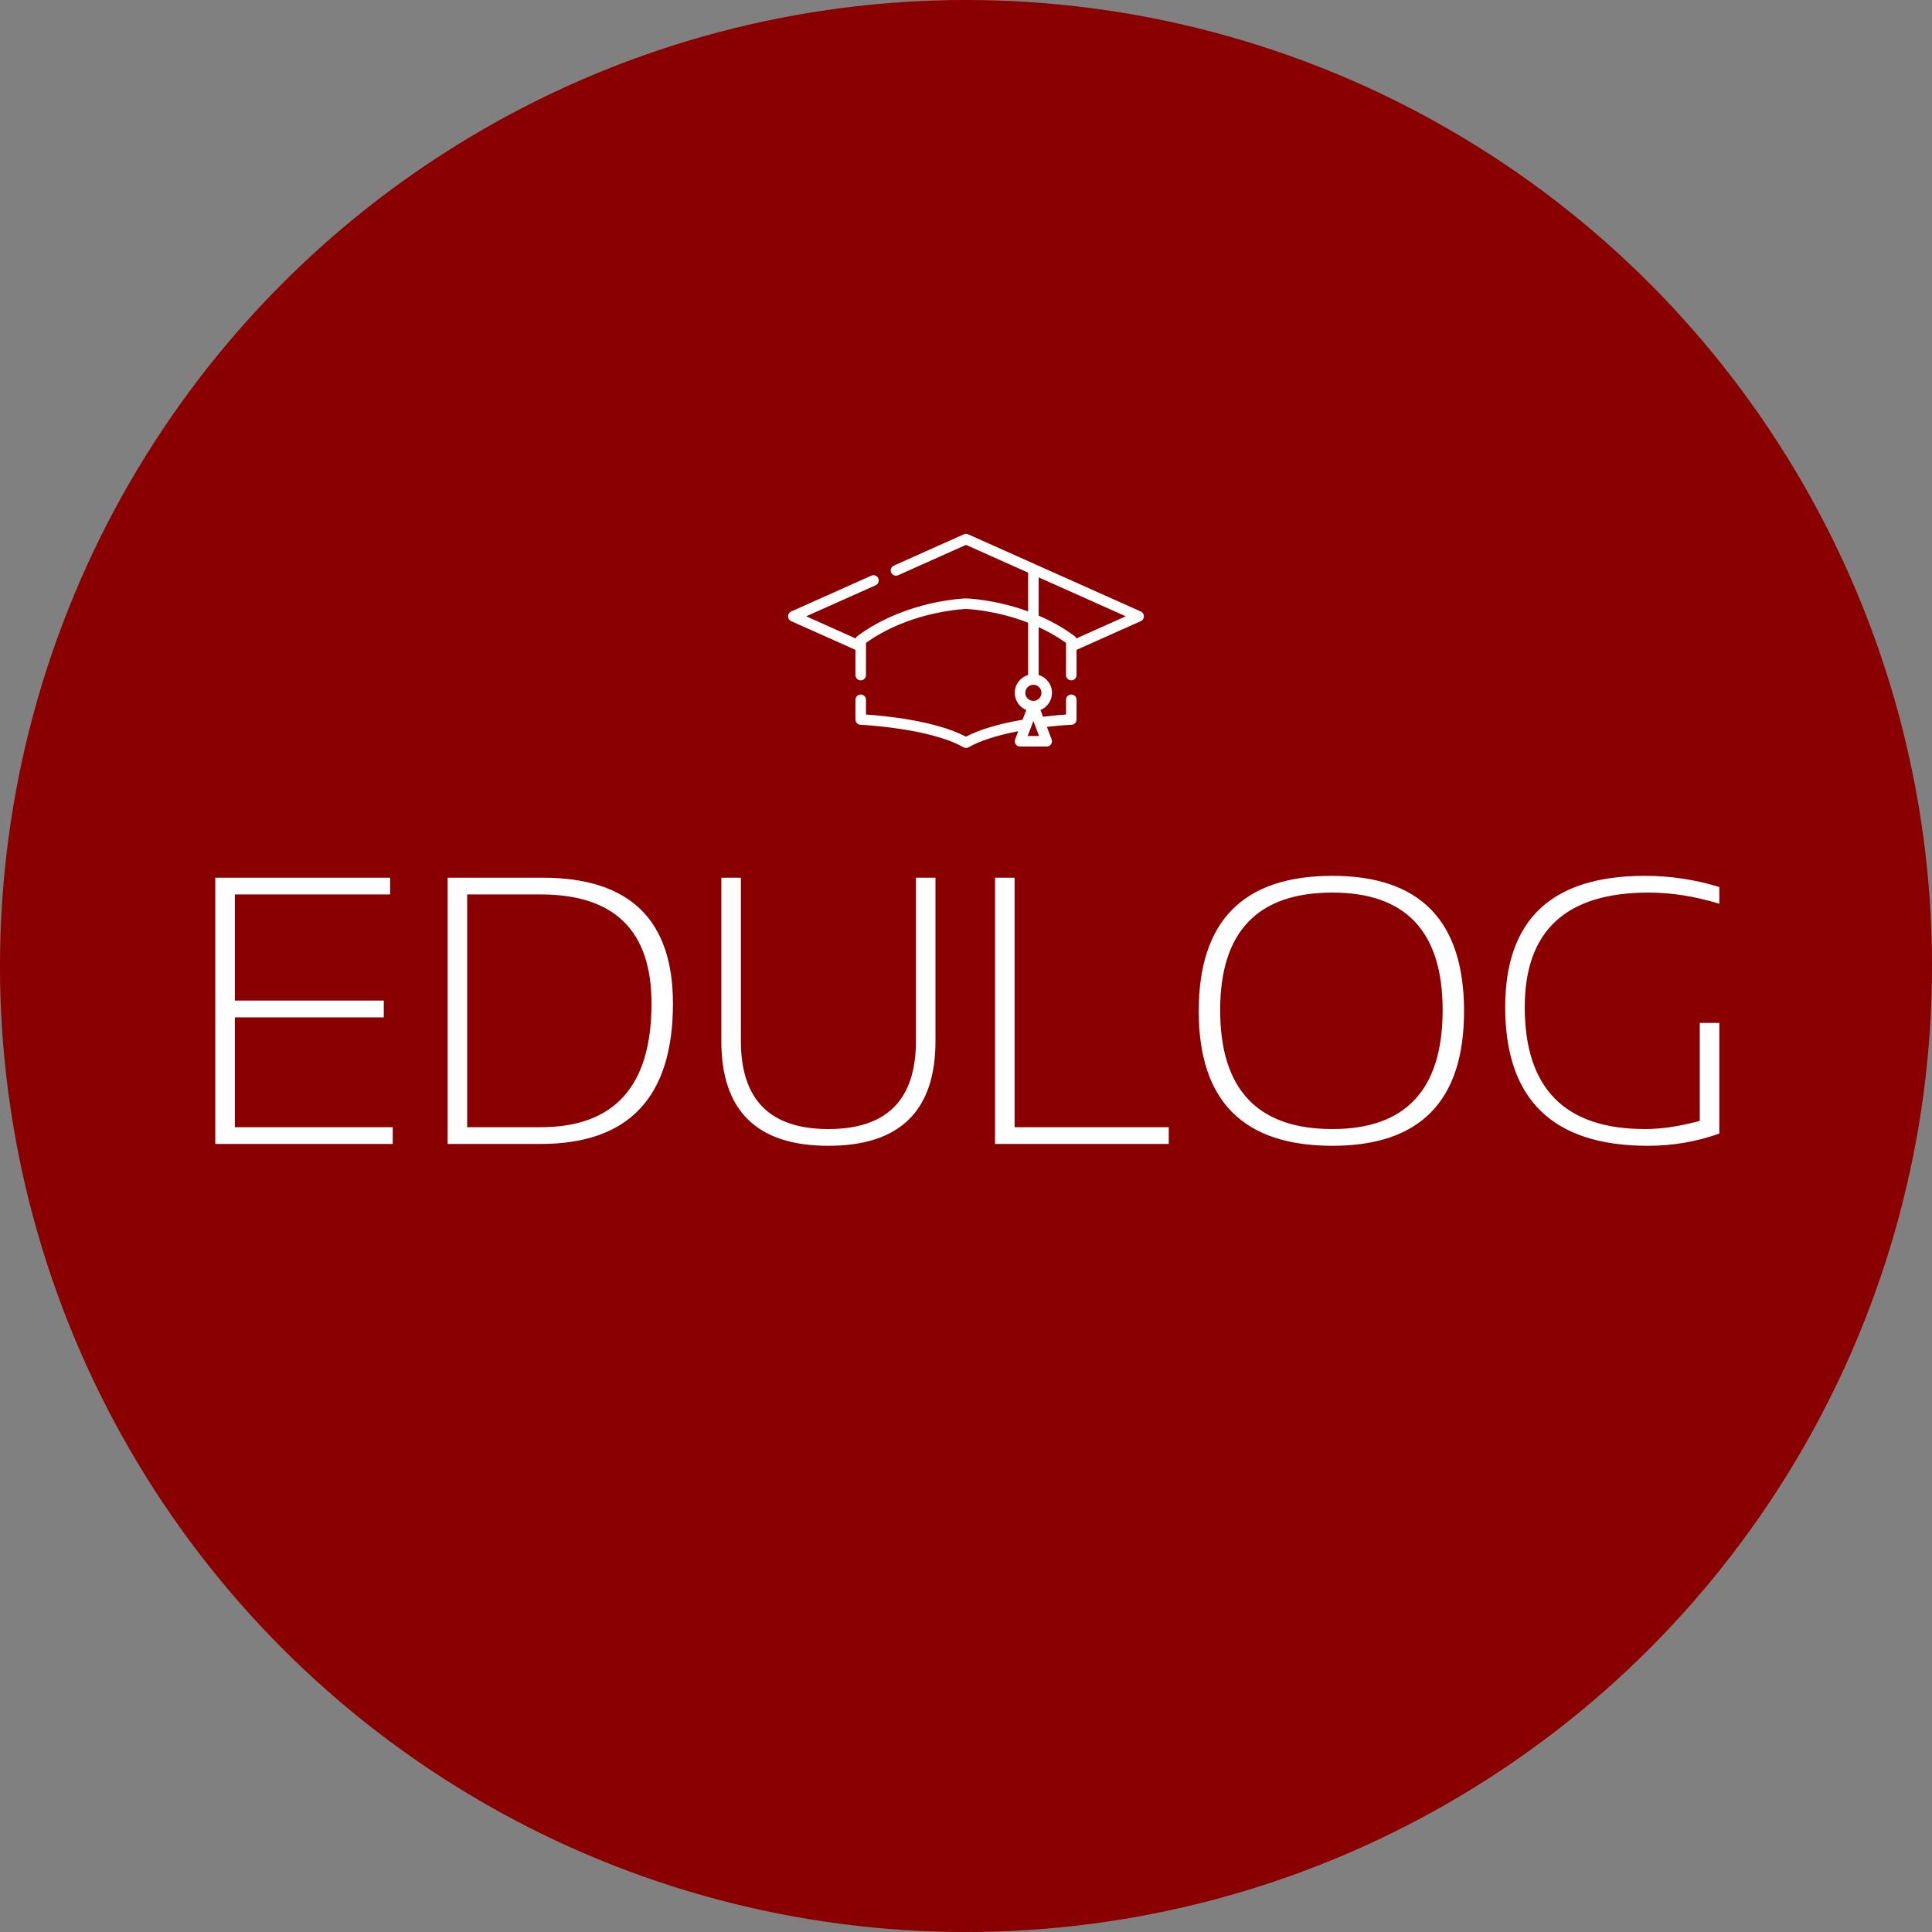
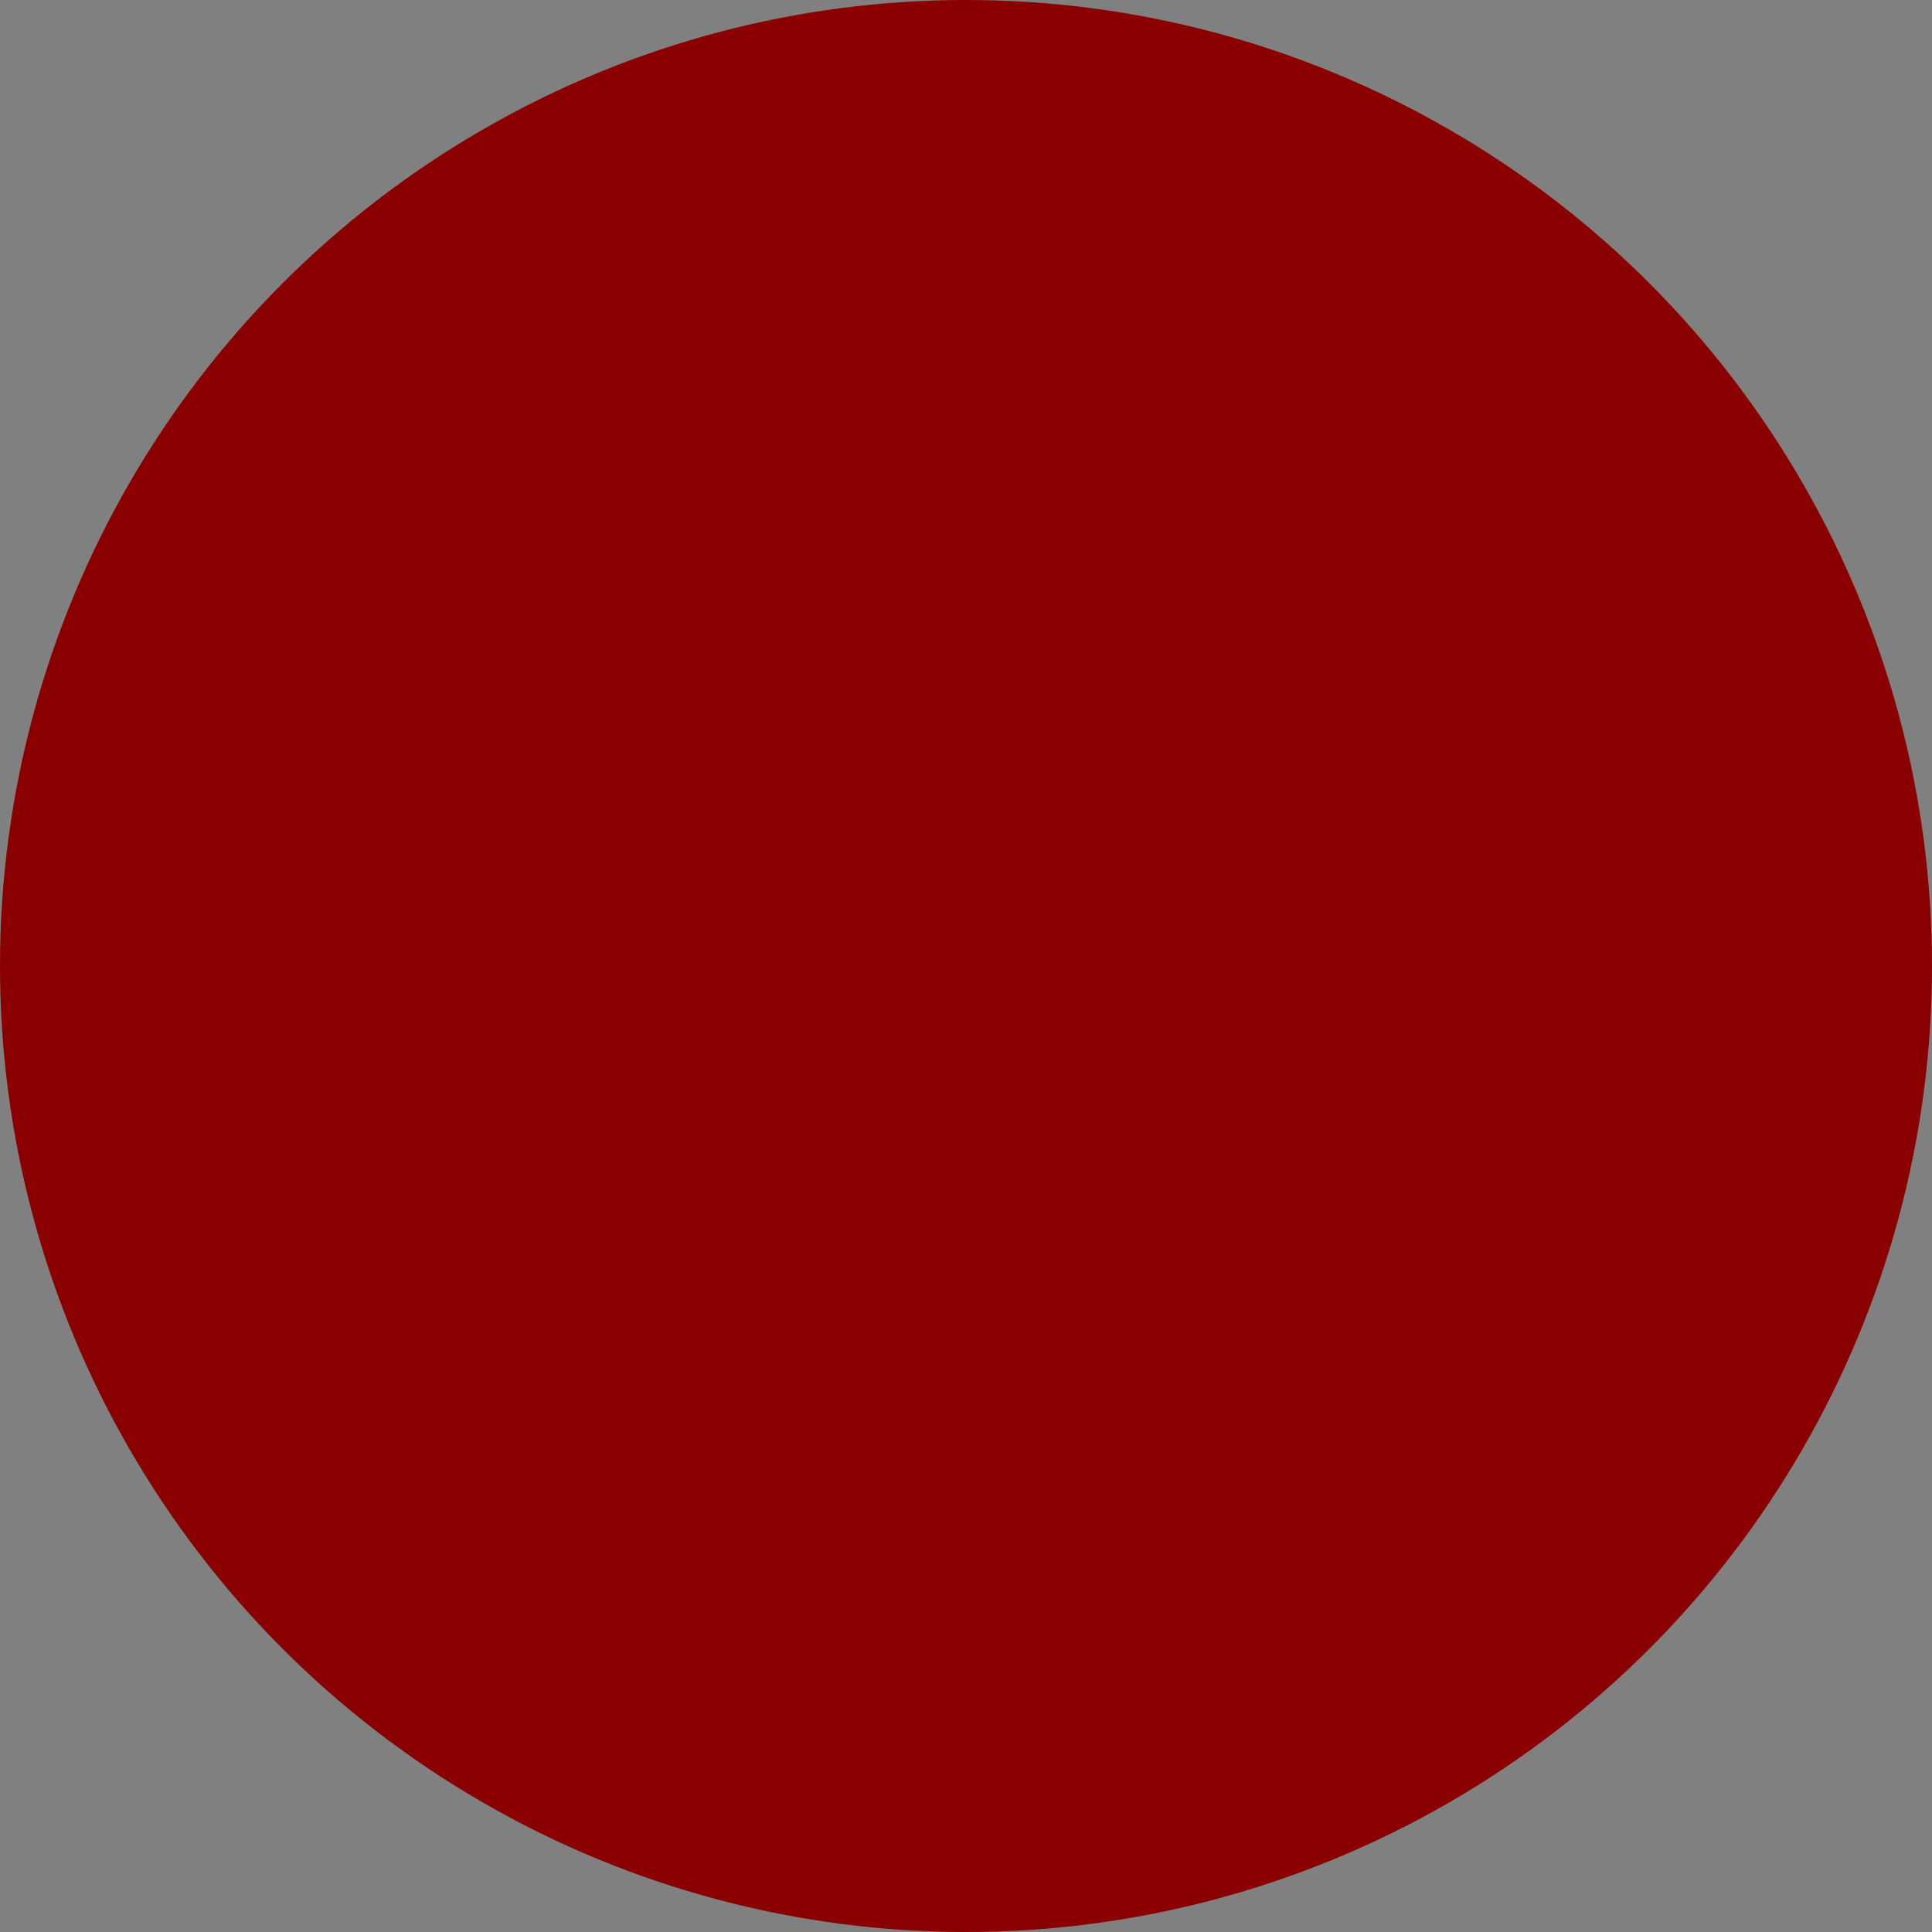
<svg xmlns="http://www.w3.org/2000/svg" width="76" height="76" viewBox="0 0 76 76" fill="none">
  <rect x="0" y="0" width="76" height="76" fill="#808080" stroke="none" />
  <circle cx="38" cy="38" r="38" fill="#8A0000" />
-   <path d="M15.346 34.526V35.185H9.238V39.36H15.097V40.02H9.238V44.341H15.449V45H8.469V34.526H15.346ZM21.271 44.341C24.177 44.341 25.629 42.72 25.629 39.477C25.629 36.616 24.177 35.185 21.271 35.185H18.378V44.341H21.271ZM17.609 45V34.526H21.345C24.763 34.526 26.472 36.177 26.472 39.477C26.472 43.159 24.738 45 21.271 45H17.609ZM28.376 40.957V34.526H29.145V40.957C29.145 43.262 30.293 44.414 32.587 44.414C34.882 44.414 36.03 43.262 36.03 40.957V34.526H36.799V40.957C36.799 43.701 35.395 45.073 32.587 45.073C29.78 45.073 28.376 43.701 28.376 40.957ZM39.912 34.526V44.341H45.976V45H39.143V34.526H39.912ZM47.998 39.734C47.998 42.854 49.47 44.414 52.414 44.414C55.305 44.414 56.75 42.854 56.75 39.734C56.75 36.653 55.305 35.112 52.414 35.112C49.47 35.112 47.998 36.653 47.998 39.734ZM47.155 39.778C47.155 36.228 48.908 34.453 52.414 34.453C55.866 34.453 57.592 36.228 57.592 39.778C57.592 43.308 55.866 45.073 52.414 45.073C48.908 45.073 47.155 43.308 47.155 39.778ZM67.634 44.59C66.74 44.912 65.805 45.073 64.829 45.073C61.084 45.073 59.211 43.254 59.211 39.617C59.211 36.174 61.042 34.453 64.704 34.453C65.705 34.453 66.682 34.6 67.634 34.893V35.552C66.682 35.259 65.754 35.112 64.851 35.112C61.603 35.112 59.98 36.614 59.98 39.617C59.98 42.815 61.557 44.414 64.711 44.414C65.356 44.414 66.074 44.307 66.865 44.092V40.239H67.634V44.59Z" fill="white" />
-   <path d="M44.877 24.055L38.084 21.018C38.031 20.994 37.969 20.994 37.916 21.018L35.161 22.25C35.057 22.296 35.01 22.419 35.057 22.523C35.104 22.628 35.226 22.674 35.331 22.628L38 21.434L40.444 22.527V24.052C39.147 23.578 38.055 23.542 38.006 23.541C38.002 23.54 37.998 23.54 37.994 23.541C37.941 23.542 36.689 23.583 35.271 24.163C34.705 24.393 34.188 24.681 33.735 25.017C33.701 25.042 33.676 25.077 33.663 25.116L31.715 24.244L34.445 23.023C34.55 22.977 34.597 22.854 34.55 22.75C34.503 22.645 34.381 22.599 34.276 22.645L31.122 24.055C31.048 24.089 31 24.163 31 24.244C31 24.326 31.048 24.4 31.122 24.434L33.651 25.564V26.556C33.651 26.67 33.744 26.763 33.858 26.763C33.972 26.763 34.065 26.67 34.065 26.556V25.434C34.065 25.434 34.065 25.434 34.065 25.434V25.289C34.471 24.999 34.928 24.75 35.427 24.546C36.725 24.016 37.908 23.959 38 23.955C38.09 23.958 39.195 24.011 40.444 24.495V26.553C40.141 26.642 39.919 26.923 39.919 27.255C39.919 27.559 40.106 27.821 40.372 27.931L40.227 28.312C39.282 28.475 38.533 28.698 38 28.979C36.771 28.333 34.713 28.151 34.065 28.108V27.527C34.065 27.413 33.972 27.32 33.858 27.32C33.744 27.32 33.651 27.413 33.651 27.527V28.304C33.651 28.415 33.738 28.506 33.849 28.511C33.876 28.512 36.568 28.638 37.898 29.395C37.929 29.413 37.965 29.422 38 29.422C38.035 29.422 38.071 29.413 38.103 29.395C38.55 29.14 39.22 28.924 40.055 28.764L39.933 29.086C39.908 29.15 39.917 29.221 39.956 29.277C39.994 29.333 40.058 29.367 40.126 29.367H41.175C41.244 29.367 41.307 29.333 41.346 29.277C41.385 29.221 41.393 29.15 41.369 29.086L41.182 28.593C41.745 28.529 42.146 28.511 42.151 28.511C42.262 28.506 42.349 28.415 42.349 28.304V27.527C42.349 27.413 42.256 27.32 42.142 27.32C42.028 27.32 41.935 27.413 41.935 27.527V28.108C41.742 28.121 41.42 28.147 41.03 28.194L40.93 27.931C41.195 27.821 41.383 27.559 41.383 27.255C41.383 26.923 41.161 26.642 40.858 26.553V24.67C41.247 24.849 41.608 25.055 41.935 25.289V25.434V25.434V26.556C41.935 26.67 42.028 26.763 42.142 26.763C42.257 26.763 42.349 26.67 42.349 26.556V25.564L44.877 24.434C44.952 24.4 45 24.326 45 24.244C45 24.163 44.952 24.089 44.877 24.055V24.055ZM40.426 28.953L40.651 28.362L40.875 28.953H40.426ZM40.968 27.255C40.968 27.43 40.826 27.572 40.651 27.572C40.476 27.572 40.333 27.43 40.333 27.255C40.333 27.079 40.476 26.937 40.651 26.937C40.826 26.937 40.968 27.079 40.968 27.255ZM42.337 25.116C42.324 25.077 42.299 25.042 42.265 25.017C41.846 24.707 41.373 24.438 40.858 24.217V22.712L44.285 24.244L42.337 25.116Z" fill="white" />
</svg>